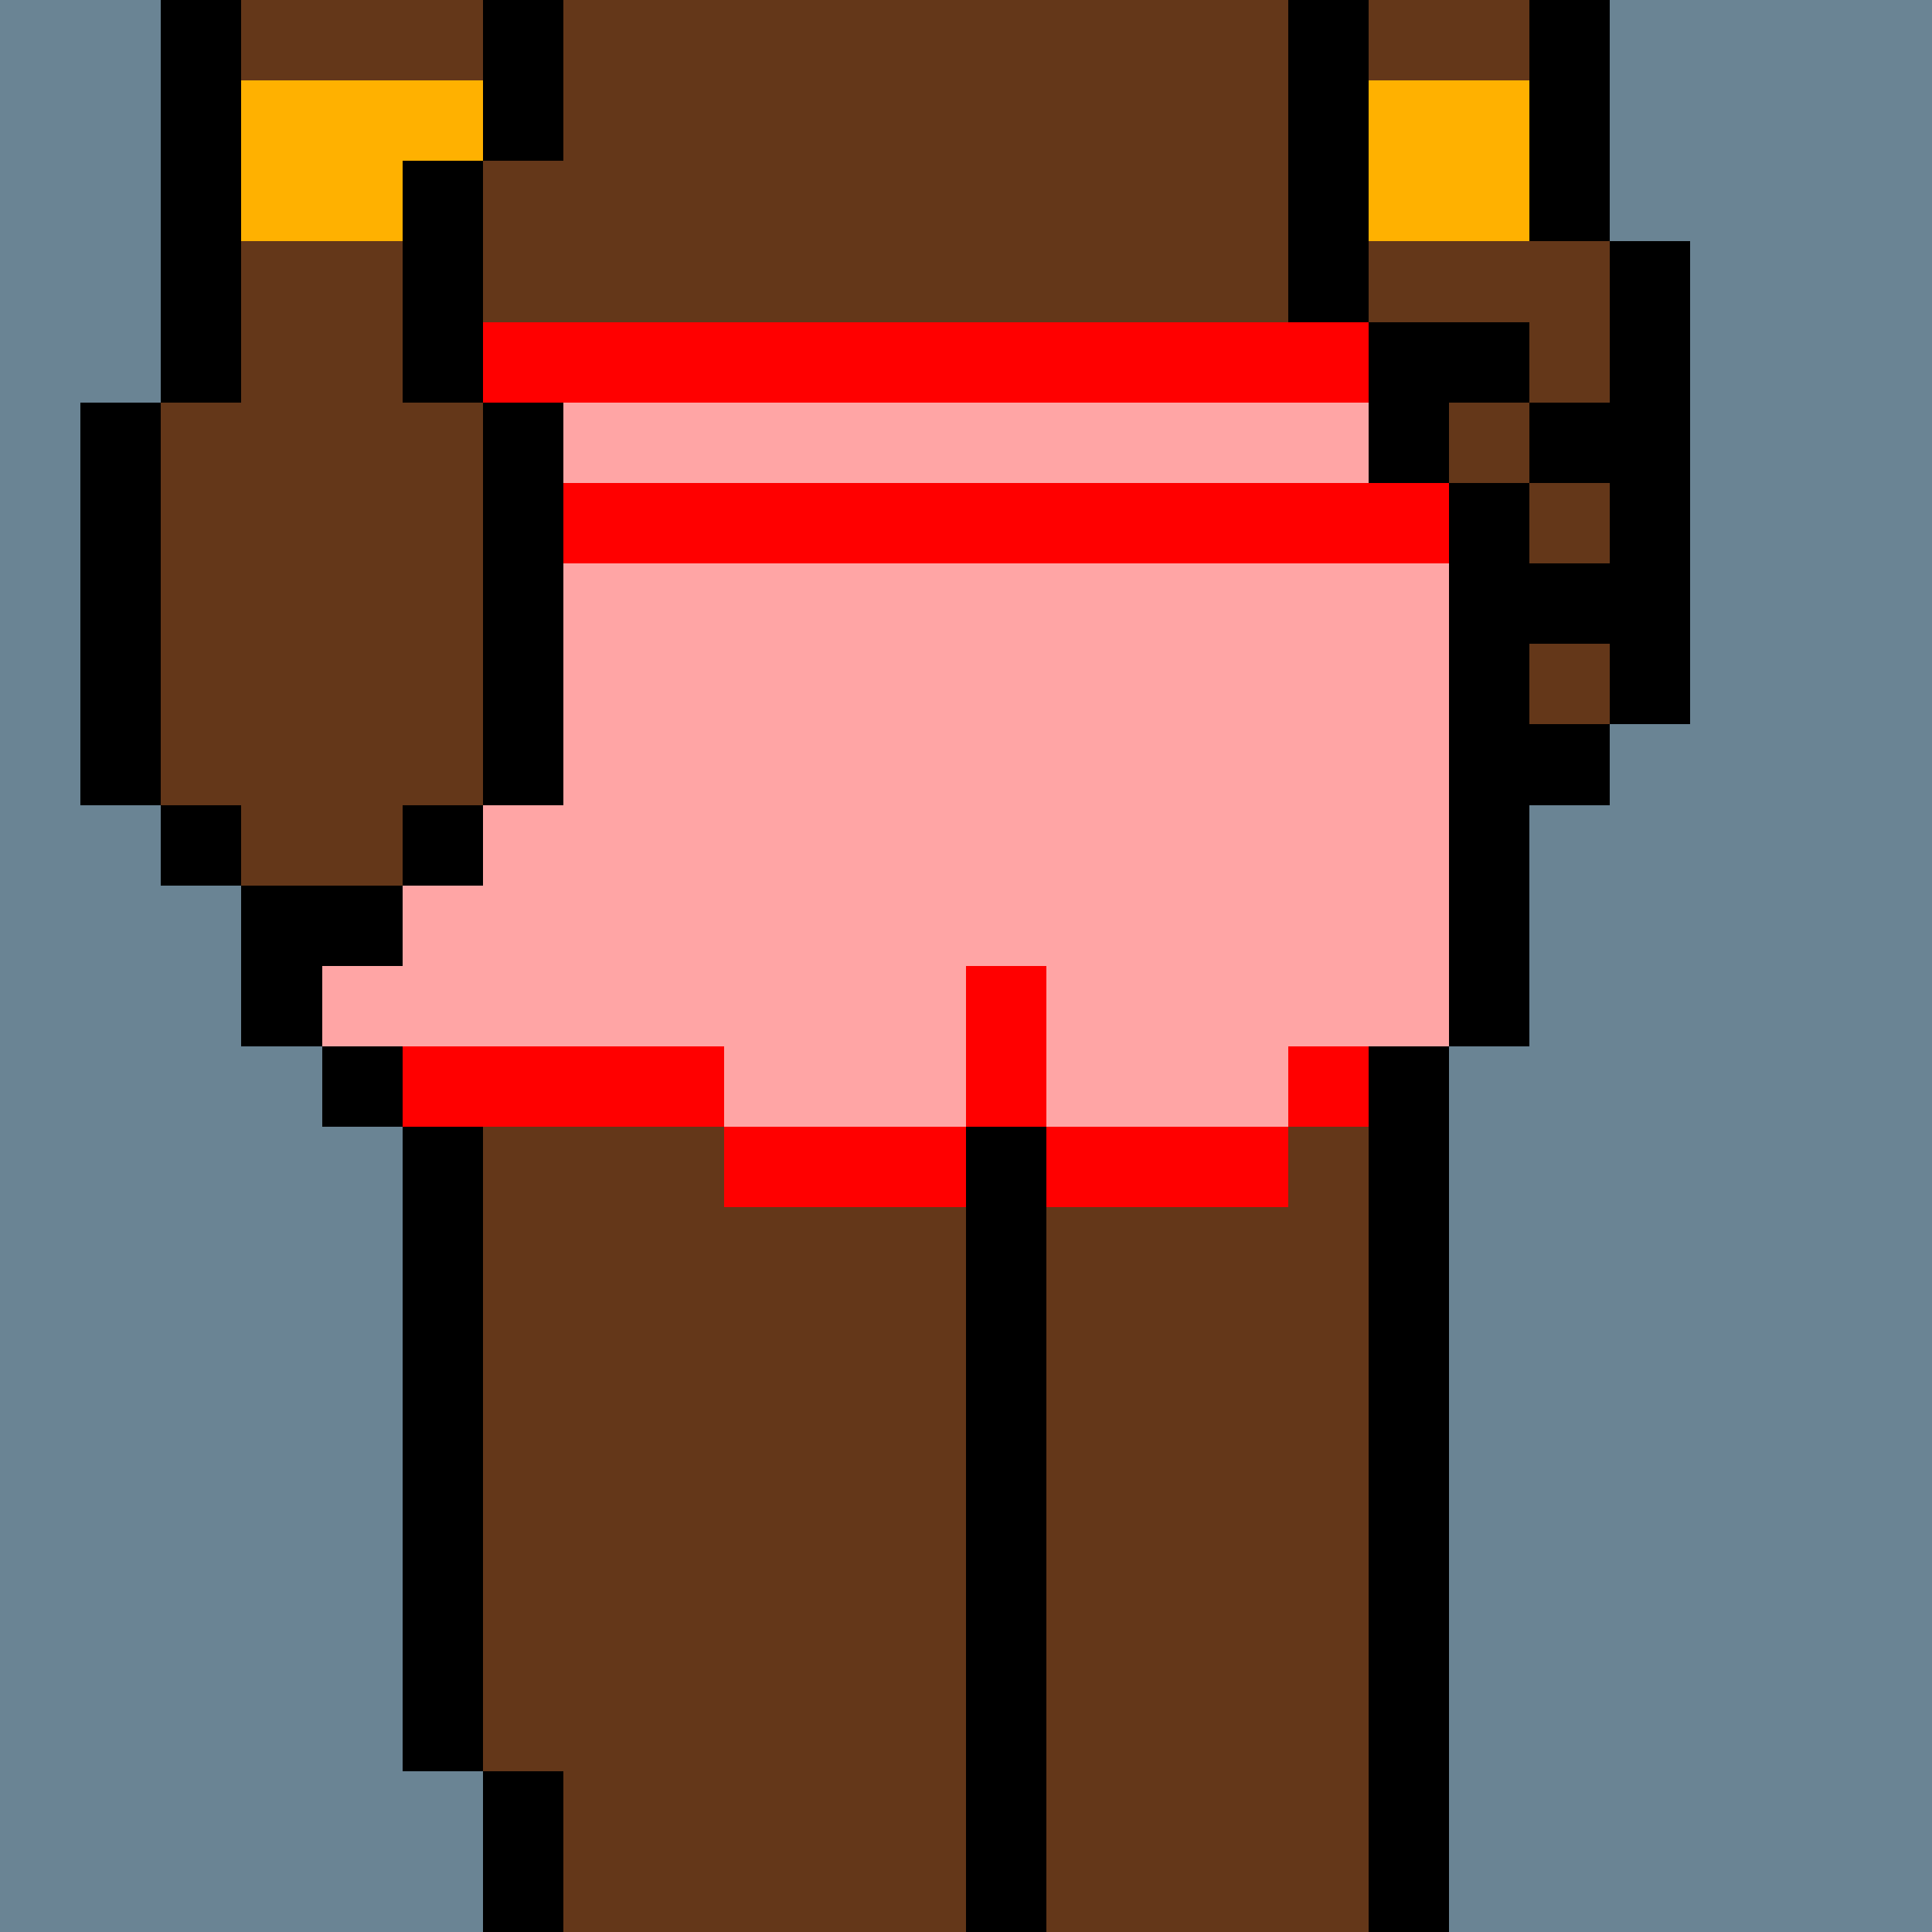
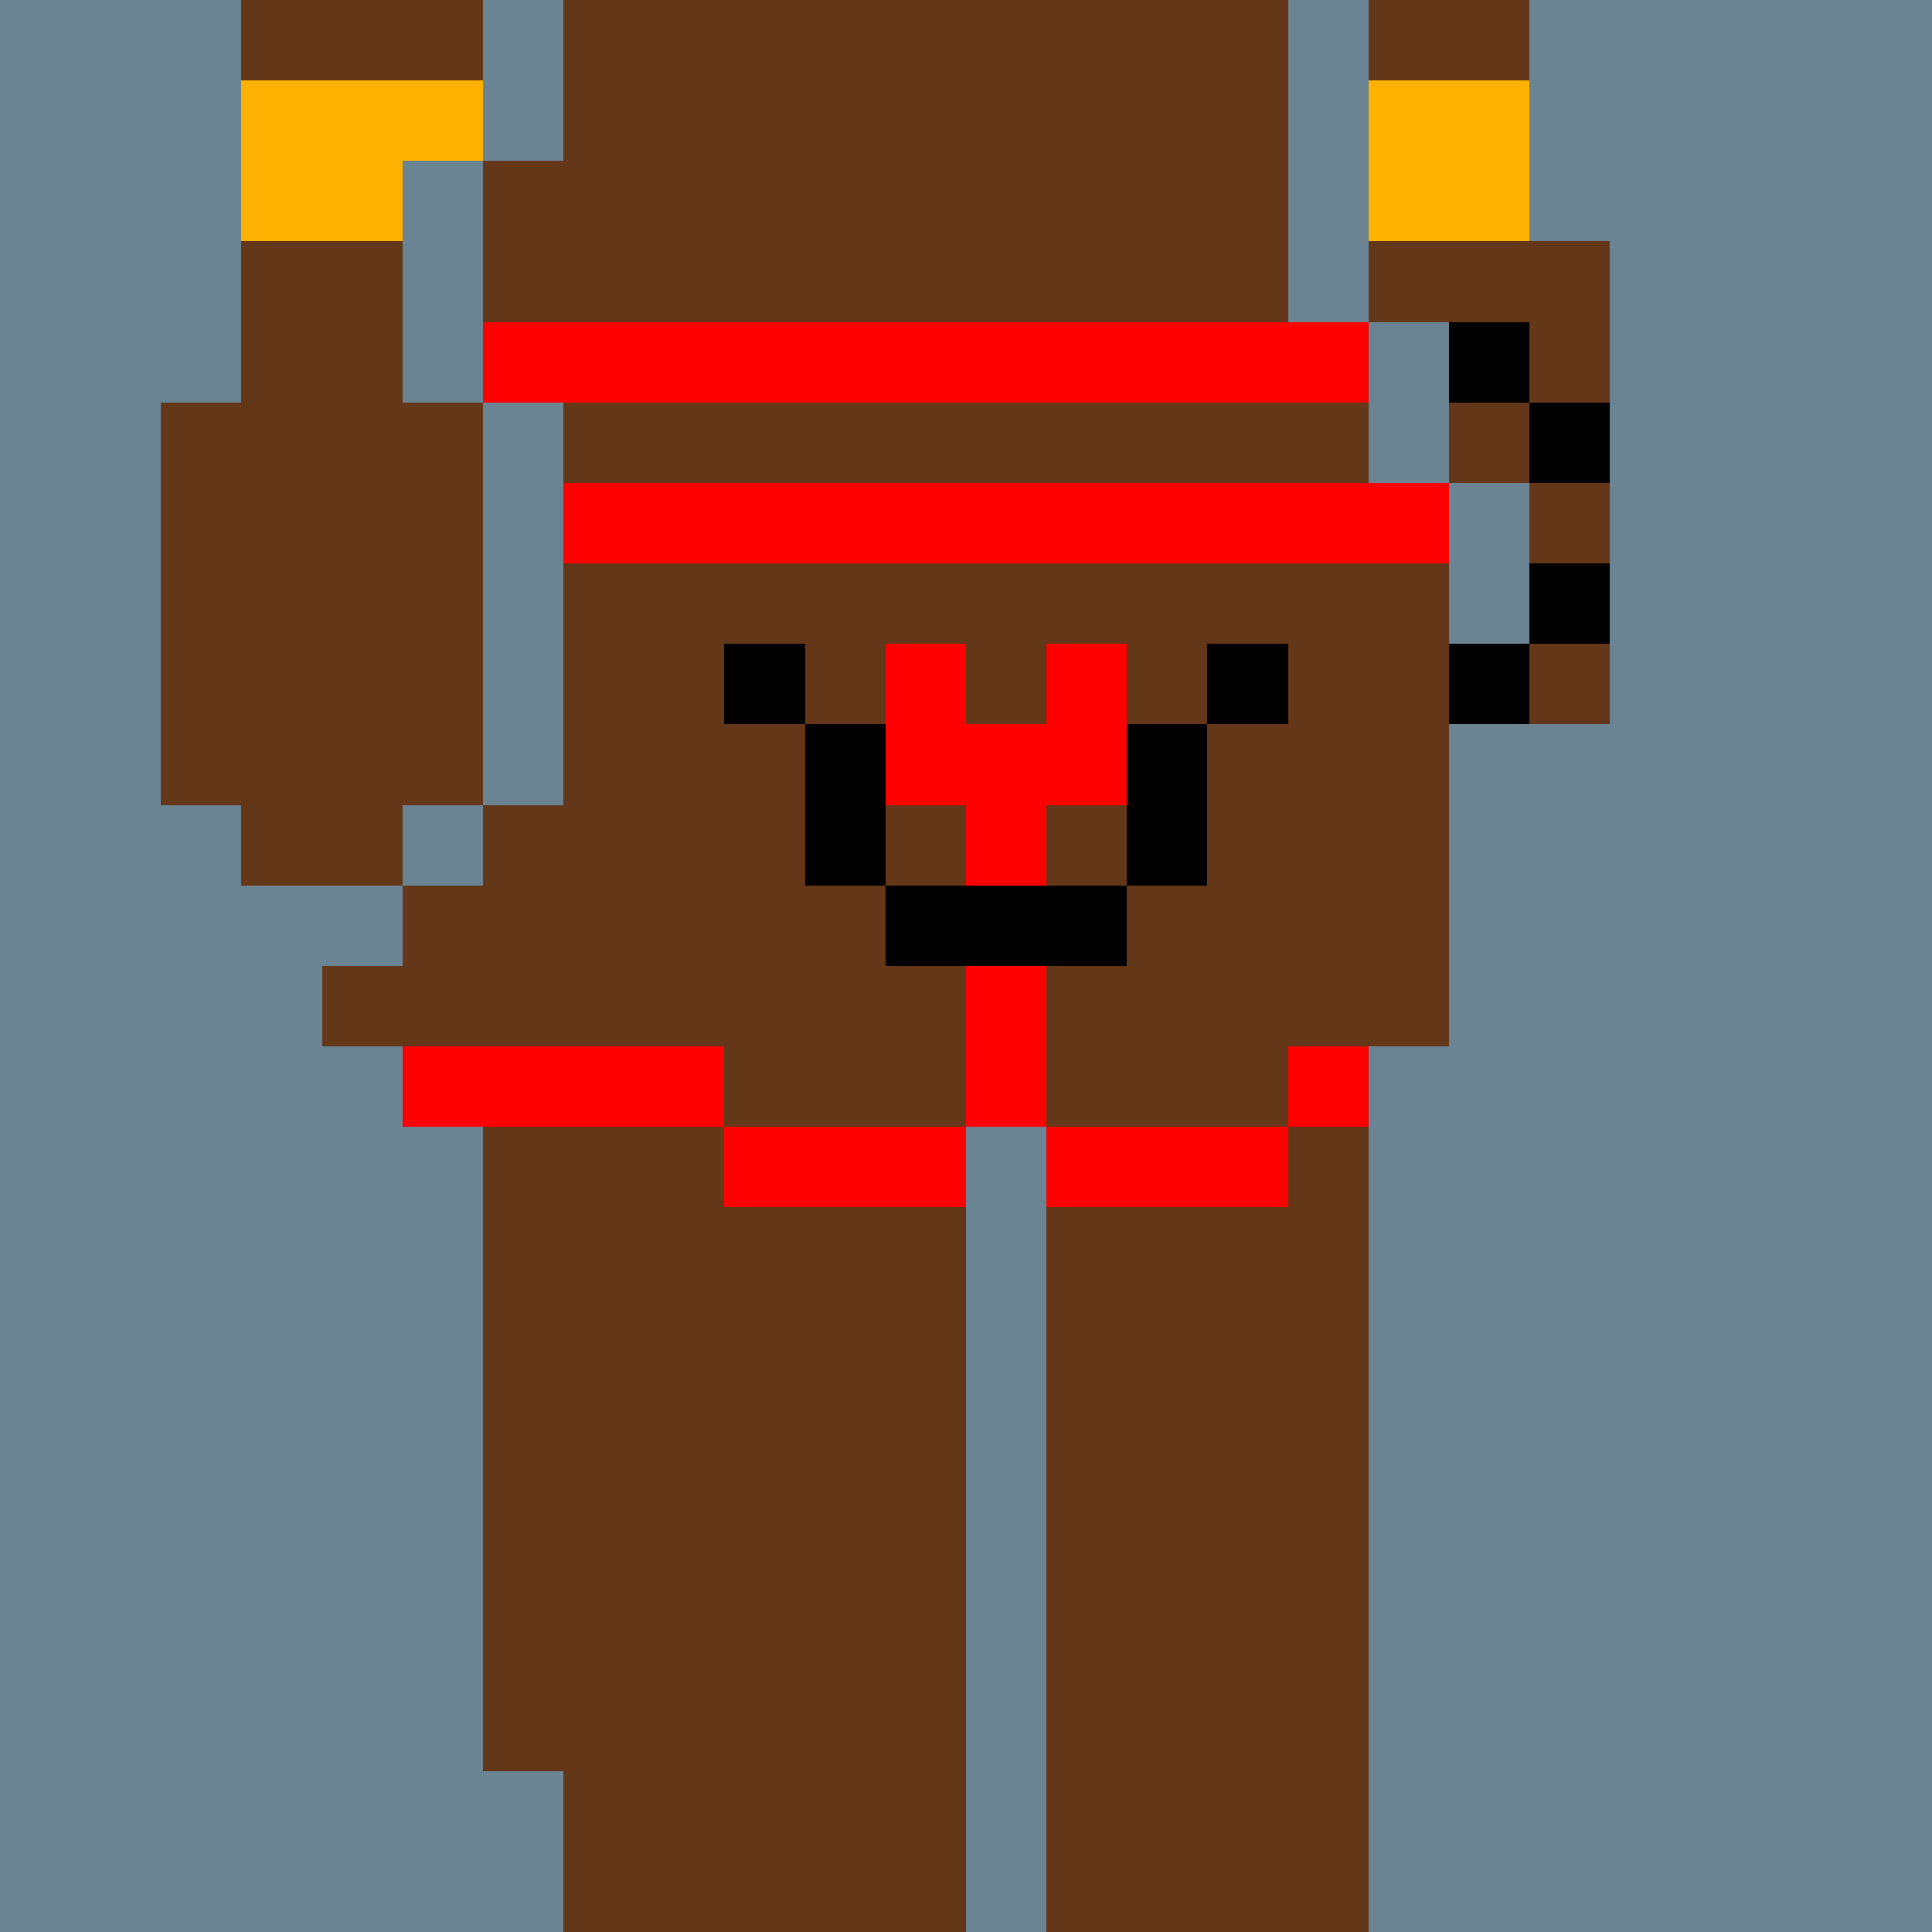
<svg xmlns="http://www.w3.org/2000/svg" width="336" height="336" viewBox="0 0 24 24" fill-rule="evenodd" shape-rendering="crispEdges">
  <path id="bg" fill="#6a8494" d="M0 0h24v24H0z" />
  <g id="bods.005">
-     <path d="M13 24V13h-1v11h1zm-6 0v-2H6v2h1zm11 0V13h-1v11h1zM6 22v-8H5v8h1zm-1-9H4v1h1v-1zm0-2H3v2h1v-1h1v-1zm-2-1H2v1h1v-1zm3 0H5v1h1v-1zm-4 0V5H1v5h1zm5 0V5H6v5h1zm12 3v-3h1V9h-1V6h-1v7h1zm2-4V3h-1v6h1zm-3-3V4h-1v2h1zM3 5V0H2v5h1zm3 0V2H5v3h1zm11-1V0h-1v4h1zm3-1V0h-1v3h1zM7 2V0H6v2h1z" />
    <path fill="#643719" d="M13 24h4V13h1V6h-1V4h-1V0H7v2H6v3h1v5H6v1H5v1H4v1h1v1h1v8h1v2h5V13h1v11zm6-21V0h-2v4h1v2h1v3h1V3h-1zM6 5H5V2h1V0H3v5H2v5h1v1h2v-1h1V5z" />
  </g>
  <g id="tats.042">
    <path fill="hsla(0, 0%, 0%, 0.569)" d="M11 9h-1v1h1V9zm4 0h-1v1h1V9zm-5-1H9v1h1V8zm6 0h-1v1h1V8z" />
  </g>
  <g id="tats.151">
    <path fill="hsla(0, 0%, 0%, 0.569)" d="M19 8h-1v1h1V8zm1-1h-1v1h1V7zm0-2h-1v1h1V5zm-1-1h-1v1h1V4z" />
  </g>
  <g id="junk.016">
    <path d="M13 13v-1h1v-1h-1v-1h-1v1h-1v1h1v1h1zm-2-2V9h-1v2h1zm4 0V9h-1v2h1z" />
-     <path fill="#643719" d="M14 11V9h-3v2h1v-1h1v1h1z" />
  </g>
  <g id="wear.192">
    <path fill="red" d="M12 14H9v1h3v-1zm1 1h3v-1h-3v1zm4-2h-1v1h1v-1zm-8 0H5v1h4v-1zm4 1v-2h-1v2h1zm-2-6v2h1v1h1v-1h1V8h-1v1h-1V8h-1zm7-2H7v1h11V6zm-1-2H6v1h11V4z" />
-     <path fill="#ffa5a5" d="M13 12v2h3v-1h2V7H7v3H6v1H5v1H4v1h5v1h3v-2h1zm4-7H7v1h10V5z" />
  </g>
  <g id="hold.093">
    <path fill="#ffb100" d="M6 1H3v2h2V2h1V1zm11 2V1h2v2h-2z" />
  </g>
</svg>